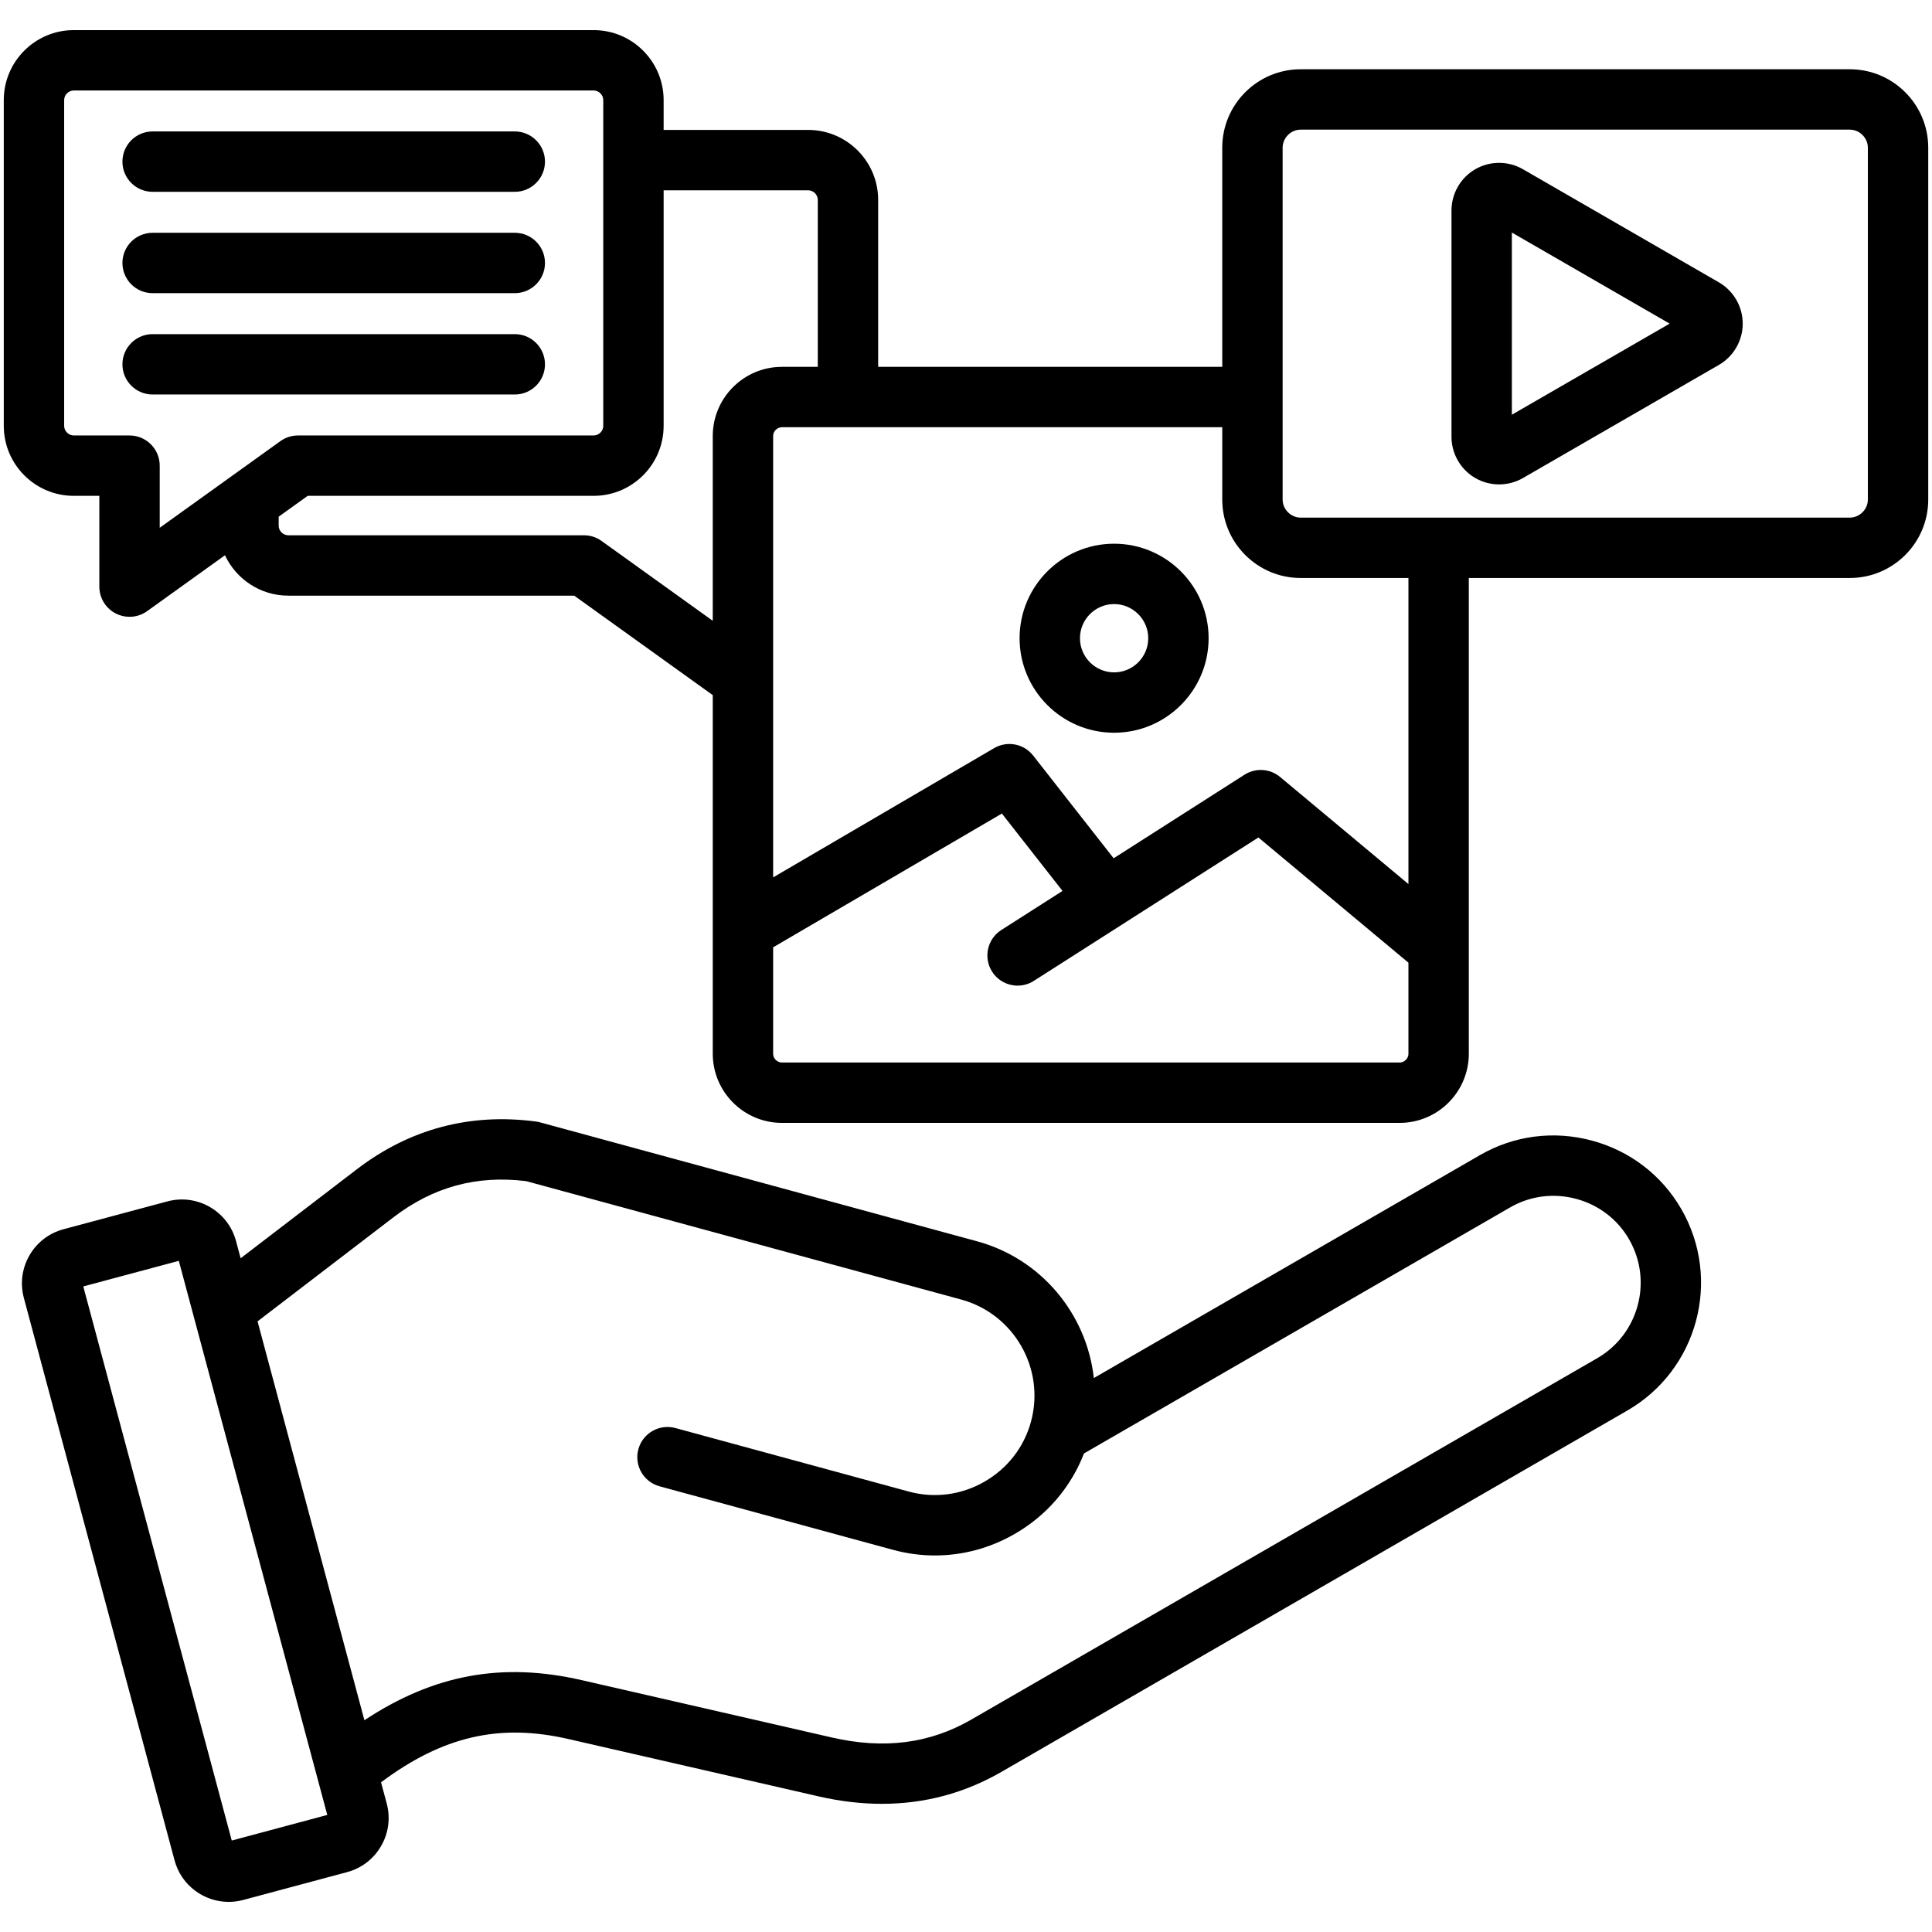
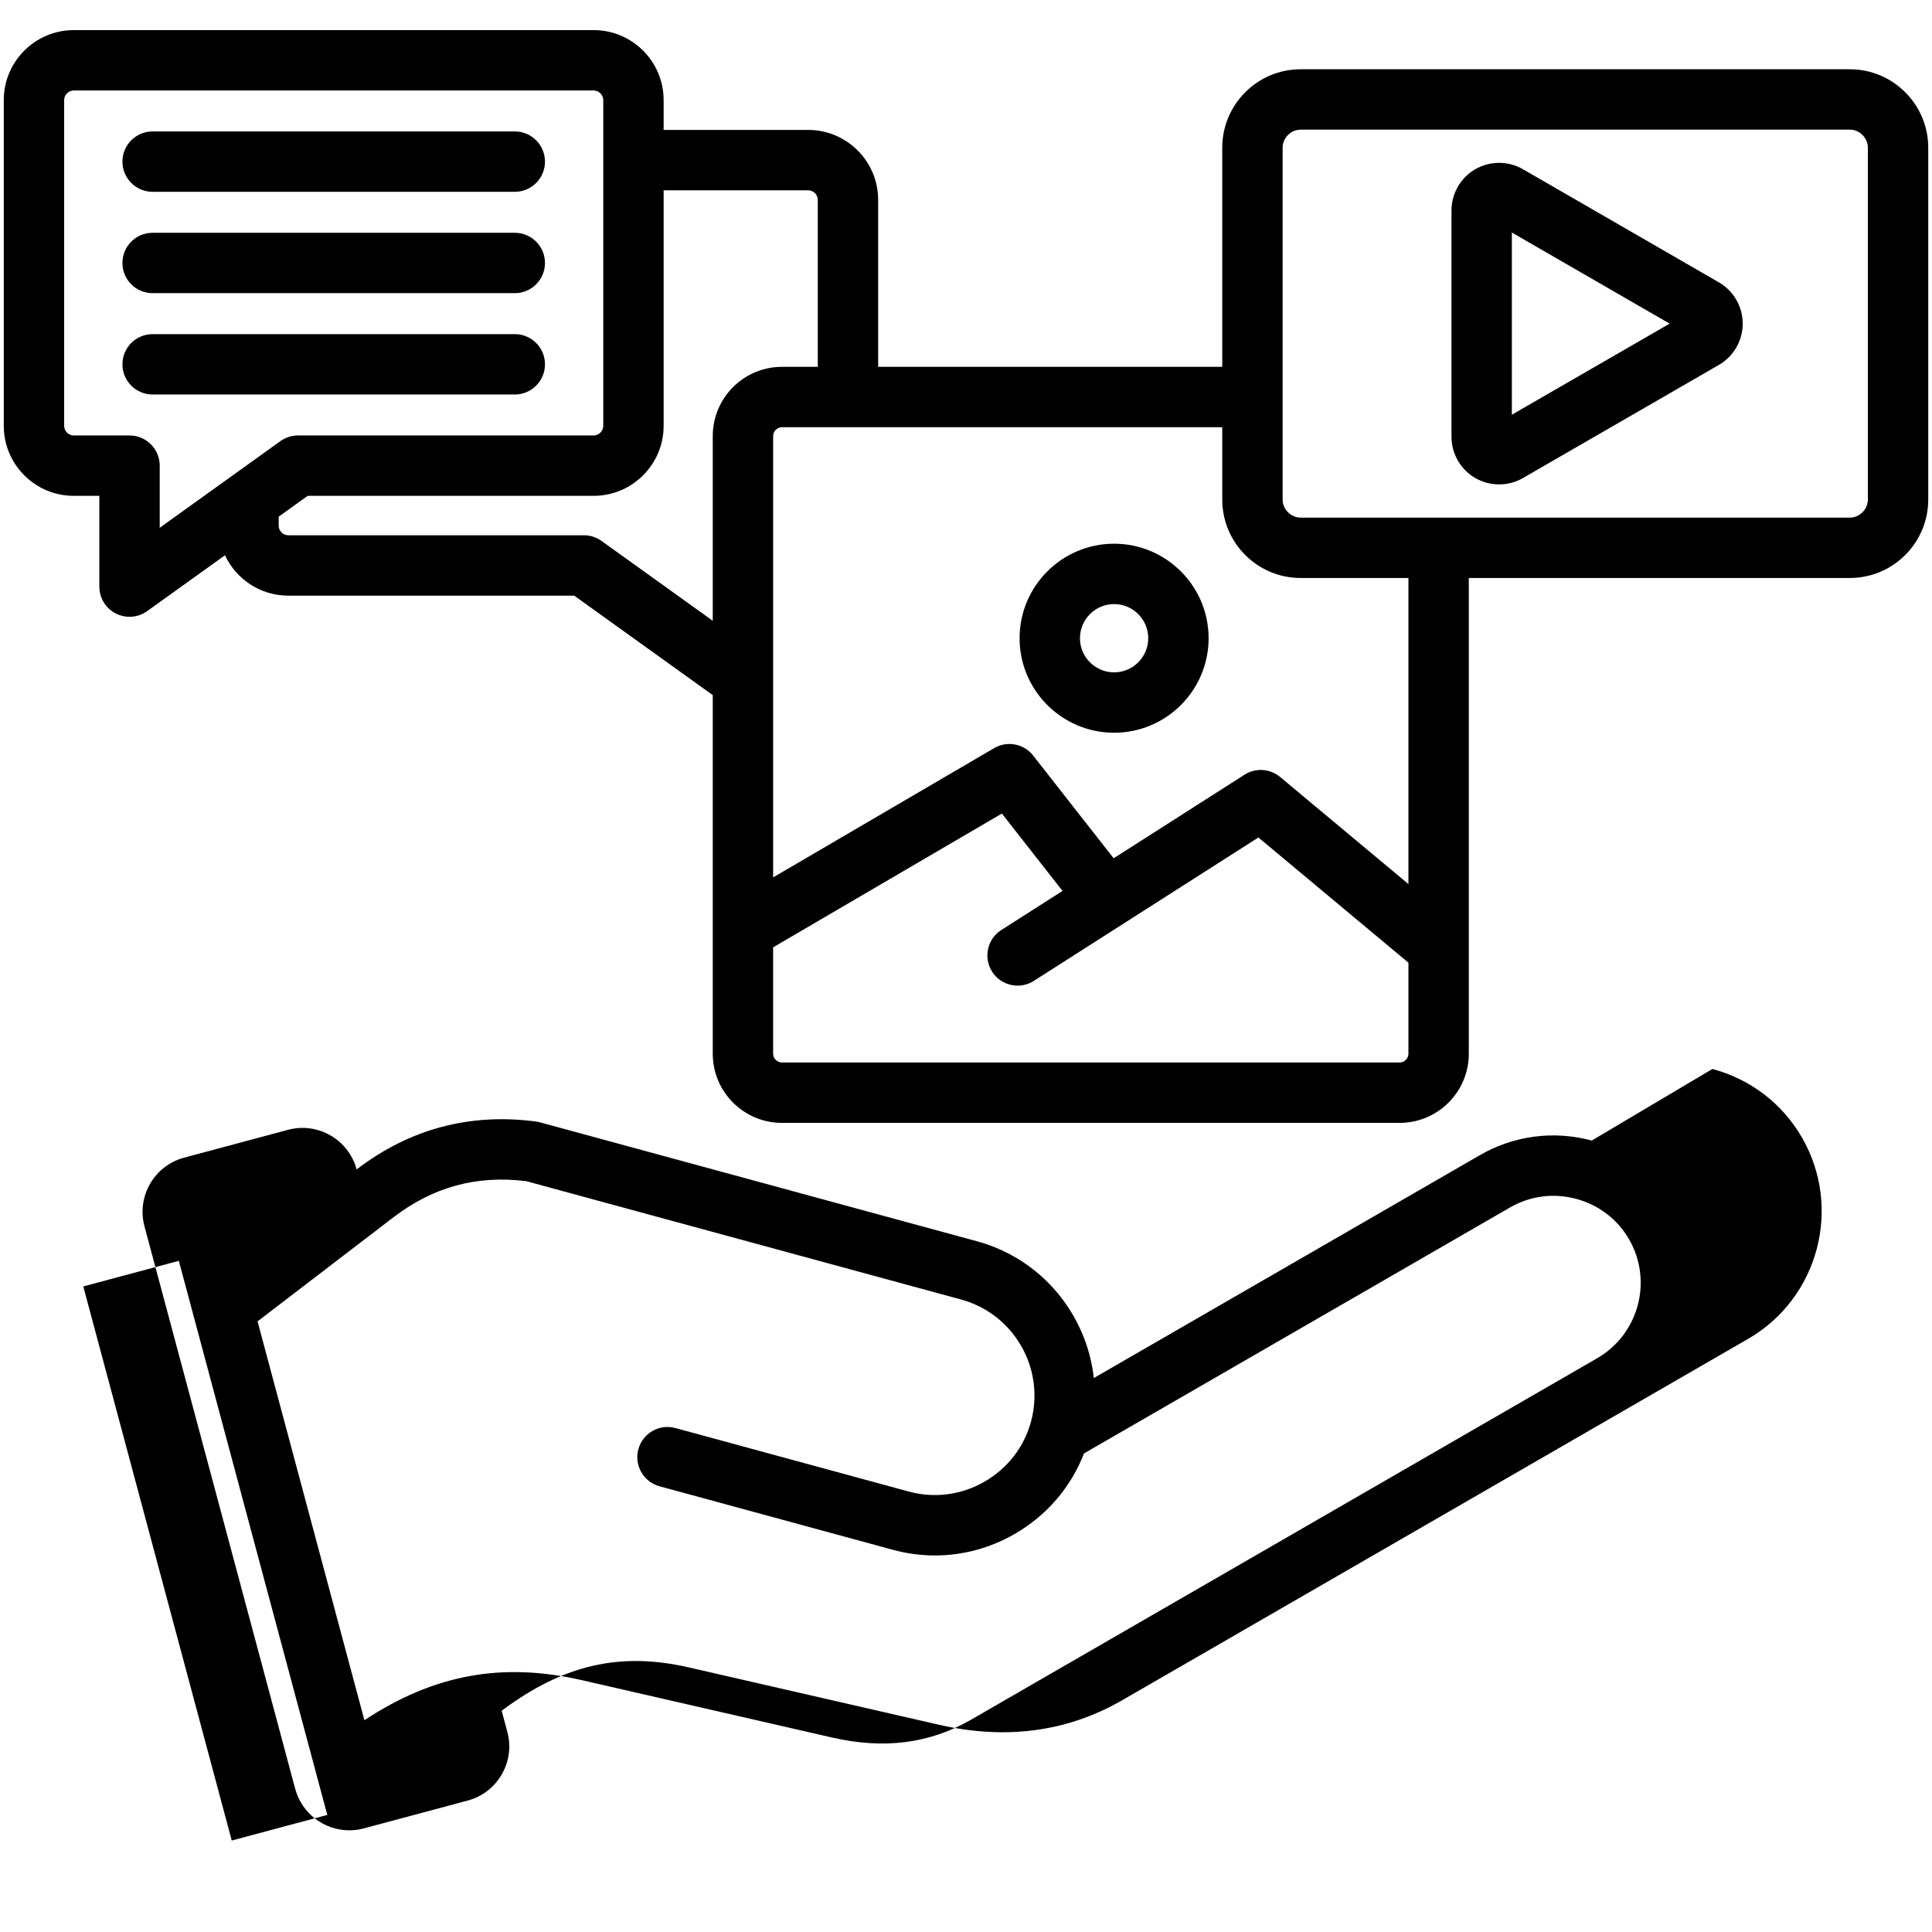
<svg xmlns="http://www.w3.org/2000/svg" id="Layer_1" enable-background="new 0 0 512 512" viewBox="0 0 512 512">
-   <path d="m421.837 302.257c-10.104-2.706-20.631-1.335-29.64 3.866l-102.317 59.071c-1.87-16.778-13.725-31.55-30.979-36.247l-115.794-31.516c-.345-.095-.696-.165-1.051-.212-17.522-2.32-33.52 1.95-47.544 12.693l-30.742 23.544-1.226-4.577v-.001c-2.119-7.907-10.277-12.615-18.179-10.496l-27.552 7.382c-7.905 2.119-12.613 10.274-10.496 18.18l39.944 149.073c1.775 6.623 7.788 11.003 14.342 11.003 1.267 0 2.556-.164 3.837-.507l27.55-7.383c3.823-1.023 7.022-3.481 9.007-6.92 1.984-3.438 2.514-7.437 1.489-11.26l-1.505-5.618c16.348-12.227 31.382-15.66 49.594-11.484l66.325 15.205c5.761 1.32 11.375 1.98 16.828 1.979 11.298 0 21.905-2.831 31.678-8.474l165.864-95.759c18.655-10.771 25.07-34.714 14.301-53.373-5.199-9.008-13.628-15.46-23.734-18.169zm-360.42 185.503-39.346-146.841 25.317-6.783 39.345 146.84zm361.854-127.815-165.864 95.759c-11.03 6.368-23.11 7.923-36.931 4.754l-66.326-15.205c-21.025-4.82-39.158-1.546-57.578 10.627l-28.321-105.703 35.991-27.562c10.546-8.077 22.063-11.221 35.199-9.601l115.258 31.37c14.033 3.821 22.341 18.345 18.521 32.377-1.84 6.761-6.234 12.418-12.372 15.929-6.138 3.512-13.244 4.43-20.002 2.592l-61.854-16.835c-4.263-1.162-8.66 1.354-9.82 5.618-1.16 4.263 1.355 8.659 5.618 9.819l61.854 16.835c3.675 1.001 7.41 1.496 11.126 1.496 7.289-.001 14.501-1.906 21.024-5.638 8.546-4.889 14.985-12.39 18.475-21.401l112.928-65.198c5.307-3.065 11.521-3.869 17.498-2.268s10.956 5.406 14.019 10.714c6.361 11.021 2.573 25.161-8.443 31.521zm-390.826-290.254c0-4.418 3.582-8 8-8h95.979c4.418 0 8 3.582 8 8s-3.582 8-8 8h-95.979c-4.418 0-8-3.582-8-8zm0-26.858c0-4.418 3.582-8 8-8h95.979c4.418 0 8 3.582 8 8s-3.582 8-8 8h-95.979c-4.418 0-8-3.582-8-8zm103.979 61.716h-95.979c-4.418 0-8-3.582-8-8s3.582-8 8-8h95.979c4.418 0 8 3.582 8 8s-3.581 8-8 8zm158.823 39.539c-13.811 0-25.046 11.236-25.046 25.047s11.236 25.047 25.046 25.047 25.046-11.236 25.046-25.047-11.235-25.047-25.046-25.047zm0 34.094c-4.988 0-9.046-4.059-9.046-9.047s4.058-9.047 9.046-9.047 9.046 4.059 9.046 9.047-4.058 9.047-9.046 9.047zm194.977-159.827h-145.539c-11.456 0-20.776 9.32-20.776 20.776v58.087h-91.188v-44.243c0-10.226-8.319-18.545-18.544-18.545h-38.308v-7.905c0-10.226-8.319-18.545-18.545-18.545h-137.779c-10.226-.001-18.545 8.319-18.545 18.544v86.334c0 10.226 8.319 18.545 18.545 18.545h6.781v24.058c0 3 1.679 5.748 4.348 7.118 1.151.591 2.404.882 3.651.882 1.645 0 3.281-.507 4.667-1.502l20.624-14.809c2.962 6.312 9.361 10.703 16.782 10.703h75.777l36.714 26.361v95.033c0 10.107 8.223 18.33 18.331 18.33h163.699c10.107 0 18.331-8.223 18.331-18.33v-126.074h100.976c11.456 0 20.776-9.319 20.776-20.775v-93.266c-.002-11.456-9.322-20.777-20.778-20.777zm-455.898 97.048h-14.781c-1.379 0-2.545-1.165-2.545-2.545v-86.334c0-1.38 1.166-2.545 2.545-2.545h137.779c1.379 0 2.545 1.165 2.545 2.545v86.334c0 1.38-1.166 2.545-2.545 2.545h-78.352c-1.674 0-3.306.525-4.666 1.502l-31.98 22.963v-16.465c0-4.418-3.582-8-8-8zm125.09 27.952c-1.36-.977-2.992-1.502-4.666-1.502h-78.353c-1.379 0-2.545-1.165-2.545-2.544v-2.382l7.694-5.524h75.778c10.226 0 18.545-8.319 18.545-18.545v-62.428h38.308c1.379 0 2.544 1.165 2.544 2.545v44.244h-9.502c-10.107 0-18.331 8.223-18.331 18.33v48.969zm211.502 138.223h-163.699c-1.263 0-2.331-1.067-2.331-2.33v-28.197l60.621-35.454 16.069 20.507-16.218 10.356c-3.724 2.378-4.815 7.324-2.437 11.048 1.526 2.39 4.11 3.695 6.75 3.695 1.473 0 2.964-.407 4.298-1.259l59.514-38.003 39.764 33.18v24.125c0 1.265-1.068 2.332-2.331 2.332zm2.331-47.294-34.009-28.378c-2.677-2.234-6.493-2.478-9.431-.6l-34.683 22.146-21.33-27.222c-2.467-3.149-6.883-3.991-10.335-1.971l-58.572 34.256v-116.966c0-1.263 1.067-2.33 2.331-2.33h116.69v19.179c0 11.456 9.32 20.775 20.776 20.775h28.563zm121.751-101.887c0 2.589-2.187 4.775-4.776 4.775h-145.539c-2.589 0-4.776-2.187-4.776-4.775v-93.265c0-2.589 2.187-4.776 4.776-4.776h145.539c2.589 0 4.776 2.188 4.776 4.776zm-39.471-57.569-51.927-29.979c-3.9-2.253-8.741-2.255-12.633-.008-3.893 2.247-6.311 6.44-6.311 10.943v59.961c0 4.503 2.418 8.696 6.311 10.943 1.944 1.122 4.124 1.684 6.306 1.684 2.187 0 4.375-.563 6.326-1.69l51.928-29.979c3.893-2.248 6.311-6.44 6.31-10.941s-2.421-8.691-6.31-10.934zm-54.871 35.077v-48.281l41.815 24.141z" />
+   <path d="m421.837 302.257c-10.104-2.706-20.631-1.335-29.64 3.866l-102.317 59.071c-1.87-16.778-13.725-31.55-30.979-36.247l-115.794-31.516c-.345-.095-.696-.165-1.051-.212-17.522-2.32-33.52 1.95-47.544 12.693v-.001c-2.119-7.907-10.277-12.615-18.179-10.496l-27.552 7.382c-7.905 2.119-12.613 10.274-10.496 18.18l39.944 149.073c1.775 6.623 7.788 11.003 14.342 11.003 1.267 0 2.556-.164 3.837-.507l27.55-7.383c3.823-1.023 7.022-3.481 9.007-6.92 1.984-3.438 2.514-7.437 1.489-11.26l-1.505-5.618c16.348-12.227 31.382-15.66 49.594-11.484l66.325 15.205c5.761 1.32 11.375 1.98 16.828 1.979 11.298 0 21.905-2.831 31.678-8.474l165.864-95.759c18.655-10.771 25.07-34.714 14.301-53.373-5.199-9.008-13.628-15.46-23.734-18.169zm-360.42 185.503-39.346-146.841 25.317-6.783 39.345 146.84zm361.854-127.815-165.864 95.759c-11.03 6.368-23.11 7.923-36.931 4.754l-66.326-15.205c-21.025-4.82-39.158-1.546-57.578 10.627l-28.321-105.703 35.991-27.562c10.546-8.077 22.063-11.221 35.199-9.601l115.258 31.37c14.033 3.821 22.341 18.345 18.521 32.377-1.84 6.761-6.234 12.418-12.372 15.929-6.138 3.512-13.244 4.43-20.002 2.592l-61.854-16.835c-4.263-1.162-8.66 1.354-9.82 5.618-1.16 4.263 1.355 8.659 5.618 9.819l61.854 16.835c3.675 1.001 7.41 1.496 11.126 1.496 7.289-.001 14.501-1.906 21.024-5.638 8.546-4.889 14.985-12.39 18.475-21.401l112.928-65.198c5.307-3.065 11.521-3.869 17.498-2.268s10.956 5.406 14.019 10.714c6.361 11.021 2.573 25.161-8.443 31.521zm-390.826-290.254c0-4.418 3.582-8 8-8h95.979c4.418 0 8 3.582 8 8s-3.582 8-8 8h-95.979c-4.418 0-8-3.582-8-8zm0-26.858c0-4.418 3.582-8 8-8h95.979c4.418 0 8 3.582 8 8s-3.582 8-8 8h-95.979c-4.418 0-8-3.582-8-8zm103.979 61.716h-95.979c-4.418 0-8-3.582-8-8s3.582-8 8-8h95.979c4.418 0 8 3.582 8 8s-3.581 8-8 8zm158.823 39.539c-13.811 0-25.046 11.236-25.046 25.047s11.236 25.047 25.046 25.047 25.046-11.236 25.046-25.047-11.235-25.047-25.046-25.047zm0 34.094c-4.988 0-9.046-4.059-9.046-9.047s4.058-9.047 9.046-9.047 9.046 4.059 9.046 9.047-4.058 9.047-9.046 9.047zm194.977-159.827h-145.539c-11.456 0-20.776 9.32-20.776 20.776v58.087h-91.188v-44.243c0-10.226-8.319-18.545-18.544-18.545h-38.308v-7.905c0-10.226-8.319-18.545-18.545-18.545h-137.779c-10.226-.001-18.545 8.319-18.545 18.544v86.334c0 10.226 8.319 18.545 18.545 18.545h6.781v24.058c0 3 1.679 5.748 4.348 7.118 1.151.591 2.404.882 3.651.882 1.645 0 3.281-.507 4.667-1.502l20.624-14.809c2.962 6.312 9.361 10.703 16.782 10.703h75.777l36.714 26.361v95.033c0 10.107 8.223 18.33 18.331 18.33h163.699c10.107 0 18.331-8.223 18.331-18.33v-126.074h100.976c11.456 0 20.776-9.319 20.776-20.775v-93.266c-.002-11.456-9.322-20.777-20.778-20.777zm-455.898 97.048h-14.781c-1.379 0-2.545-1.165-2.545-2.545v-86.334c0-1.38 1.166-2.545 2.545-2.545h137.779c1.379 0 2.545 1.165 2.545 2.545v86.334c0 1.38-1.166 2.545-2.545 2.545h-78.352c-1.674 0-3.306.525-4.666 1.502l-31.98 22.963v-16.465c0-4.418-3.582-8-8-8zm125.09 27.952c-1.36-.977-2.992-1.502-4.666-1.502h-78.353c-1.379 0-2.545-1.165-2.545-2.544v-2.382l7.694-5.524h75.778c10.226 0 18.545-8.319 18.545-18.545v-62.428h38.308c1.379 0 2.544 1.165 2.544 2.545v44.244h-9.502c-10.107 0-18.331 8.223-18.331 18.33v48.969zm211.502 138.223h-163.699c-1.263 0-2.331-1.067-2.331-2.33v-28.197l60.621-35.454 16.069 20.507-16.218 10.356c-3.724 2.378-4.815 7.324-2.437 11.048 1.526 2.39 4.11 3.695 6.75 3.695 1.473 0 2.964-.407 4.298-1.259l59.514-38.003 39.764 33.18v24.125c0 1.265-1.068 2.332-2.331 2.332zm2.331-47.294-34.009-28.378c-2.677-2.234-6.493-2.478-9.431-.6l-34.683 22.146-21.33-27.222c-2.467-3.149-6.883-3.991-10.335-1.971l-58.572 34.256v-116.966c0-1.263 1.067-2.33 2.331-2.33h116.69v19.179c0 11.456 9.32 20.775 20.776 20.775h28.563zm121.751-101.887c0 2.589-2.187 4.775-4.776 4.775h-145.539c-2.589 0-4.776-2.187-4.776-4.775v-93.265c0-2.589 2.187-4.776 4.776-4.776h145.539c2.589 0 4.776 2.188 4.776 4.776zm-39.471-57.569-51.927-29.979c-3.9-2.253-8.741-2.255-12.633-.008-3.893 2.247-6.311 6.44-6.311 10.943v59.961c0 4.503 2.418 8.696 6.311 10.943 1.944 1.122 4.124 1.684 6.306 1.684 2.187 0 4.375-.563 6.326-1.69l51.928-29.979c3.893-2.248 6.311-6.44 6.31-10.941s-2.421-8.691-6.31-10.934zm-54.871 35.077v-48.281l41.815 24.141z" />
</svg>